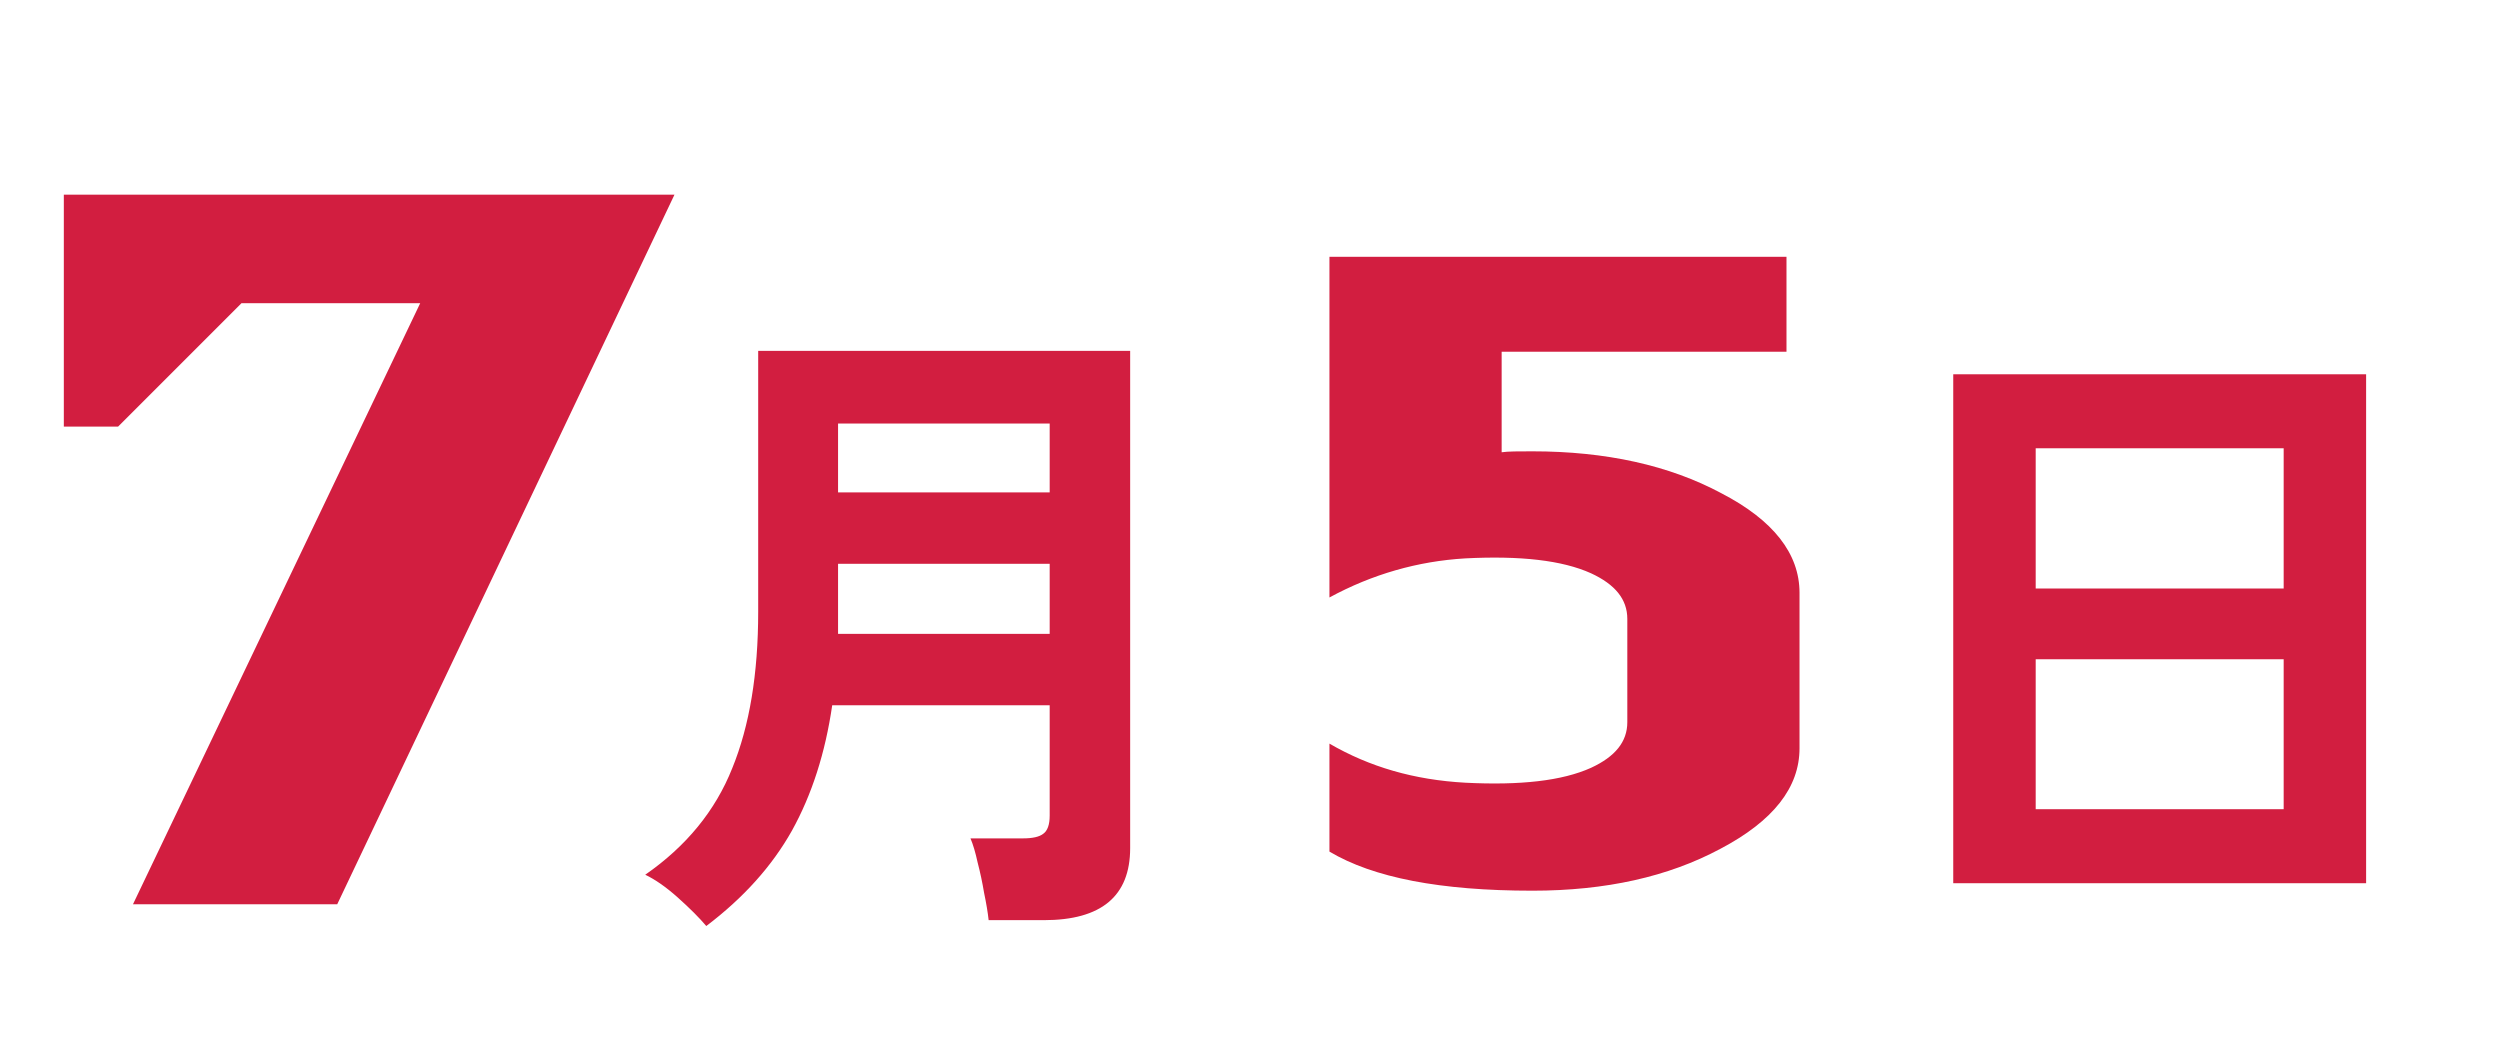
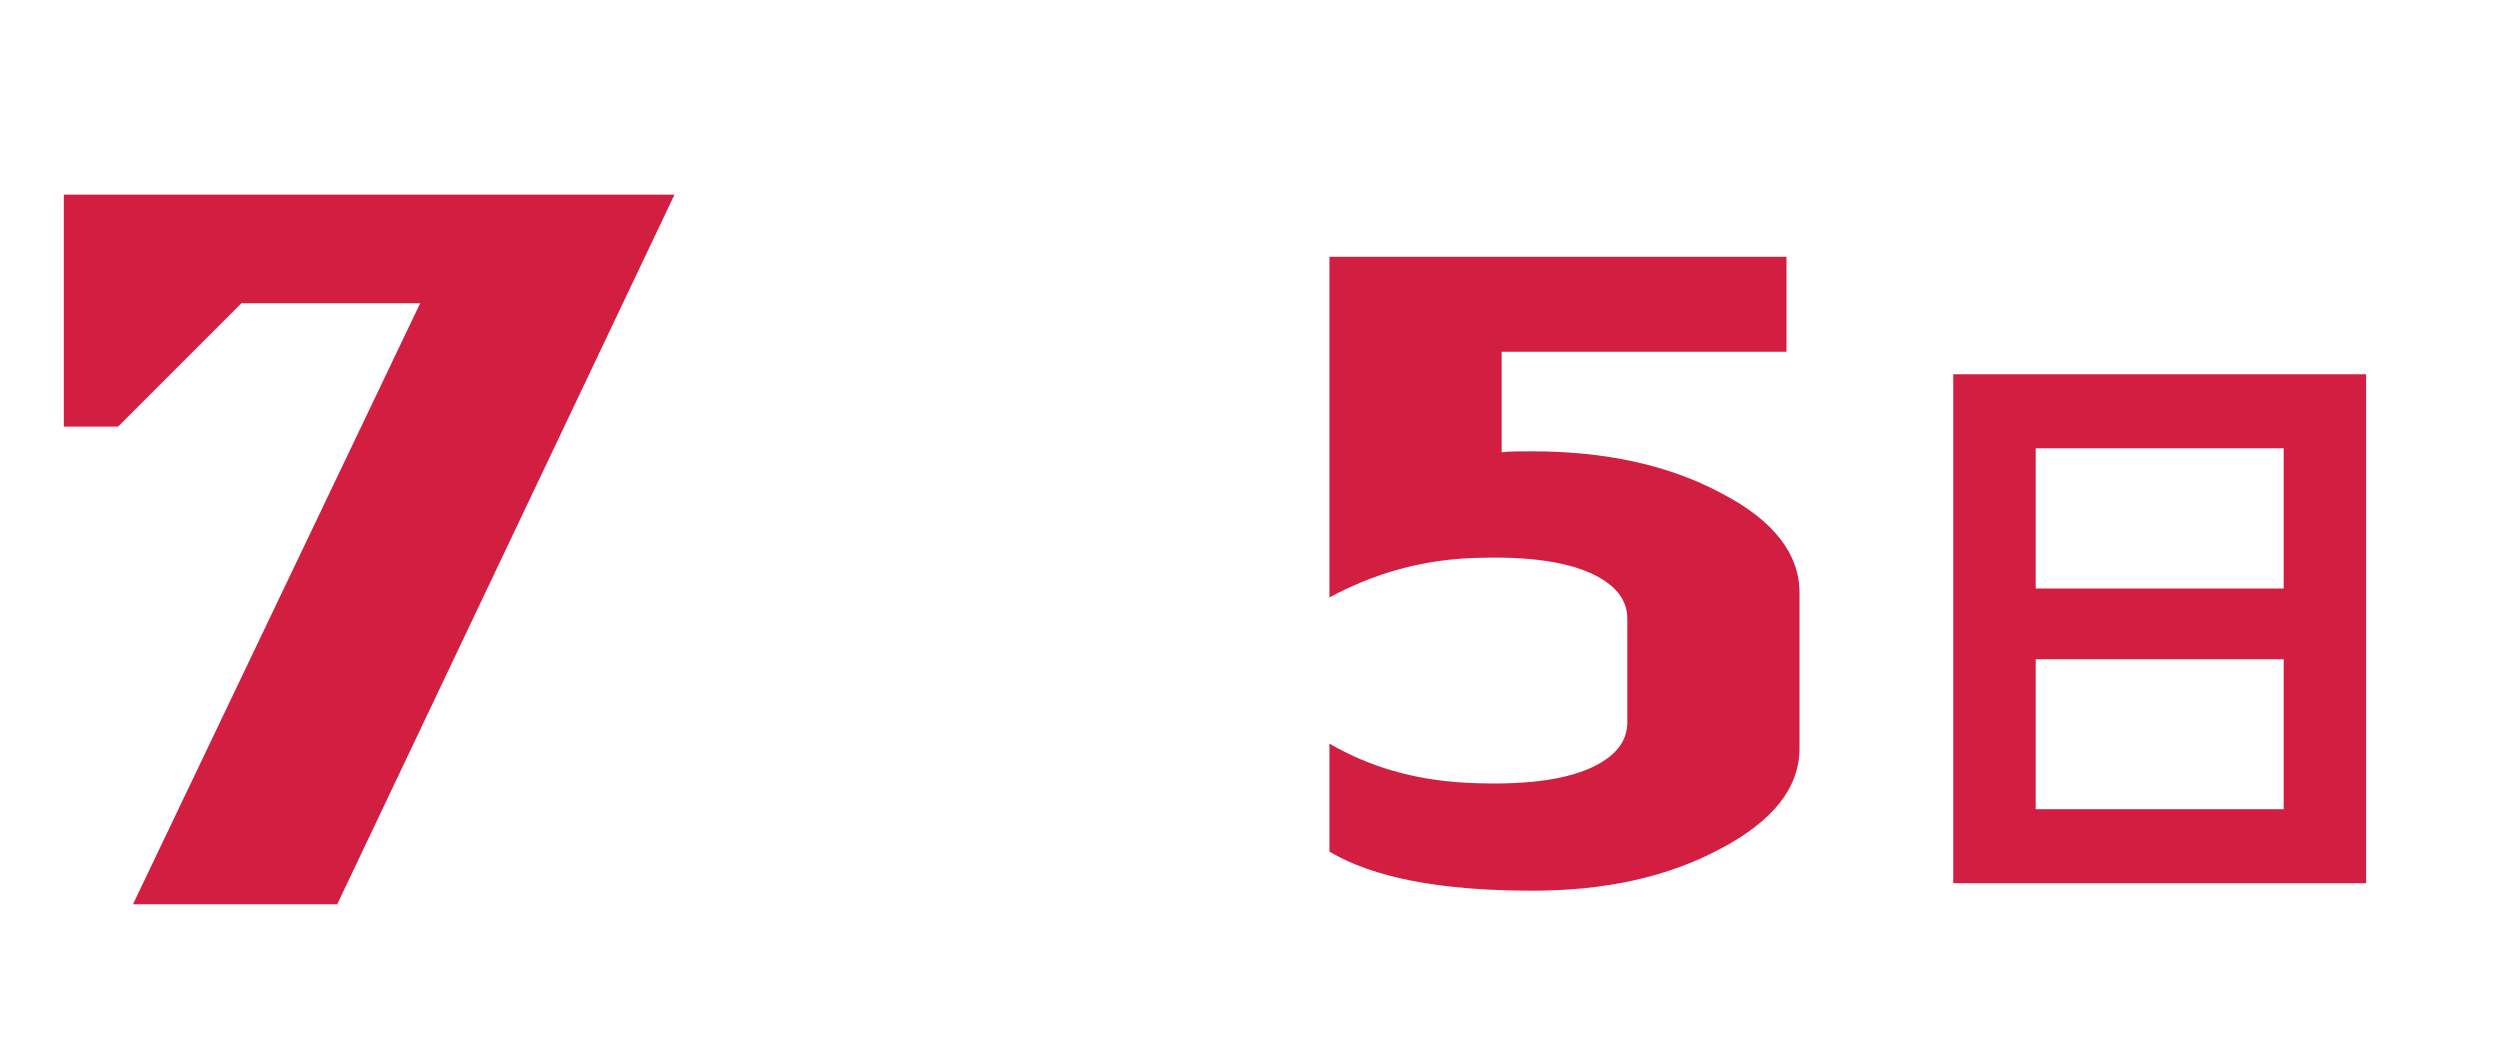
<svg xmlns="http://www.w3.org/2000/svg" width="94" height="40" viewBox="0 0 94 40" fill="none">
  <path d="M73.442 33.209V14.073H88.966V33.209H73.442ZM76.542 30.426H85.866V24.788H76.542V30.426ZM76.542 22.128H85.866V16.855H76.542V22.128Z" fill="#D21E40" />
  <path d="M67.662 22.29V28.135C67.662 29.605 66.682 30.865 64.687 31.915C62.727 32.965 60.382 33.49 57.617 33.49C54.152 33.49 51.632 33 49.987 32.02V27.96C51.492 28.835 53.172 29.325 55.097 29.43C57.162 29.535 58.737 29.36 59.822 28.87C60.732 28.45 61.187 27.89 61.187 27.155V23.27C61.187 22.535 60.732 21.975 59.822 21.555C58.737 21.065 57.162 20.89 55.097 20.995C53.312 21.1 51.597 21.59 49.987 22.465V9.655H67.172V13.225H56.462V17.005C56.707 16.97 57.092 16.97 57.617 16.97C60.382 16.97 62.762 17.495 64.722 18.545C66.682 19.56 67.662 20.82 67.662 22.29Z" fill="#D21E40" />
-   <path d="M26.556 34.818C26.295 34.509 25.937 34.151 25.482 33.744C25.043 33.353 24.636 33.069 24.261 32.89C25.807 31.816 26.898 30.481 27.532 28.887C28.183 27.292 28.508 25.331 28.508 23.004V13.192H42.494V31.889C42.494 33.695 41.412 34.598 39.248 34.598H37.173C37.141 34.305 37.084 33.964 37.002 33.573C36.937 33.183 36.856 32.8 36.758 32.426C36.677 32.052 36.587 31.751 36.49 31.523H38.467C38.825 31.523 39.077 31.466 39.224 31.352C39.386 31.238 39.468 31.01 39.468 30.669V26.519H31.291C31.031 28.309 30.526 29.879 29.778 31.23C29.029 32.564 27.955 33.76 26.556 34.818ZM31.511 23.834H39.468V21.198H31.511V23.834ZM31.511 18.513H39.468V15.926H31.511V18.513Z" fill="#D21E40" />
  <path d="M2.4 7.32H25.36L12.68 34H5L15.8 11.4H9.08L4.44 16.04H2.4V7.32Z" fill="#D21E40" />
</svg>